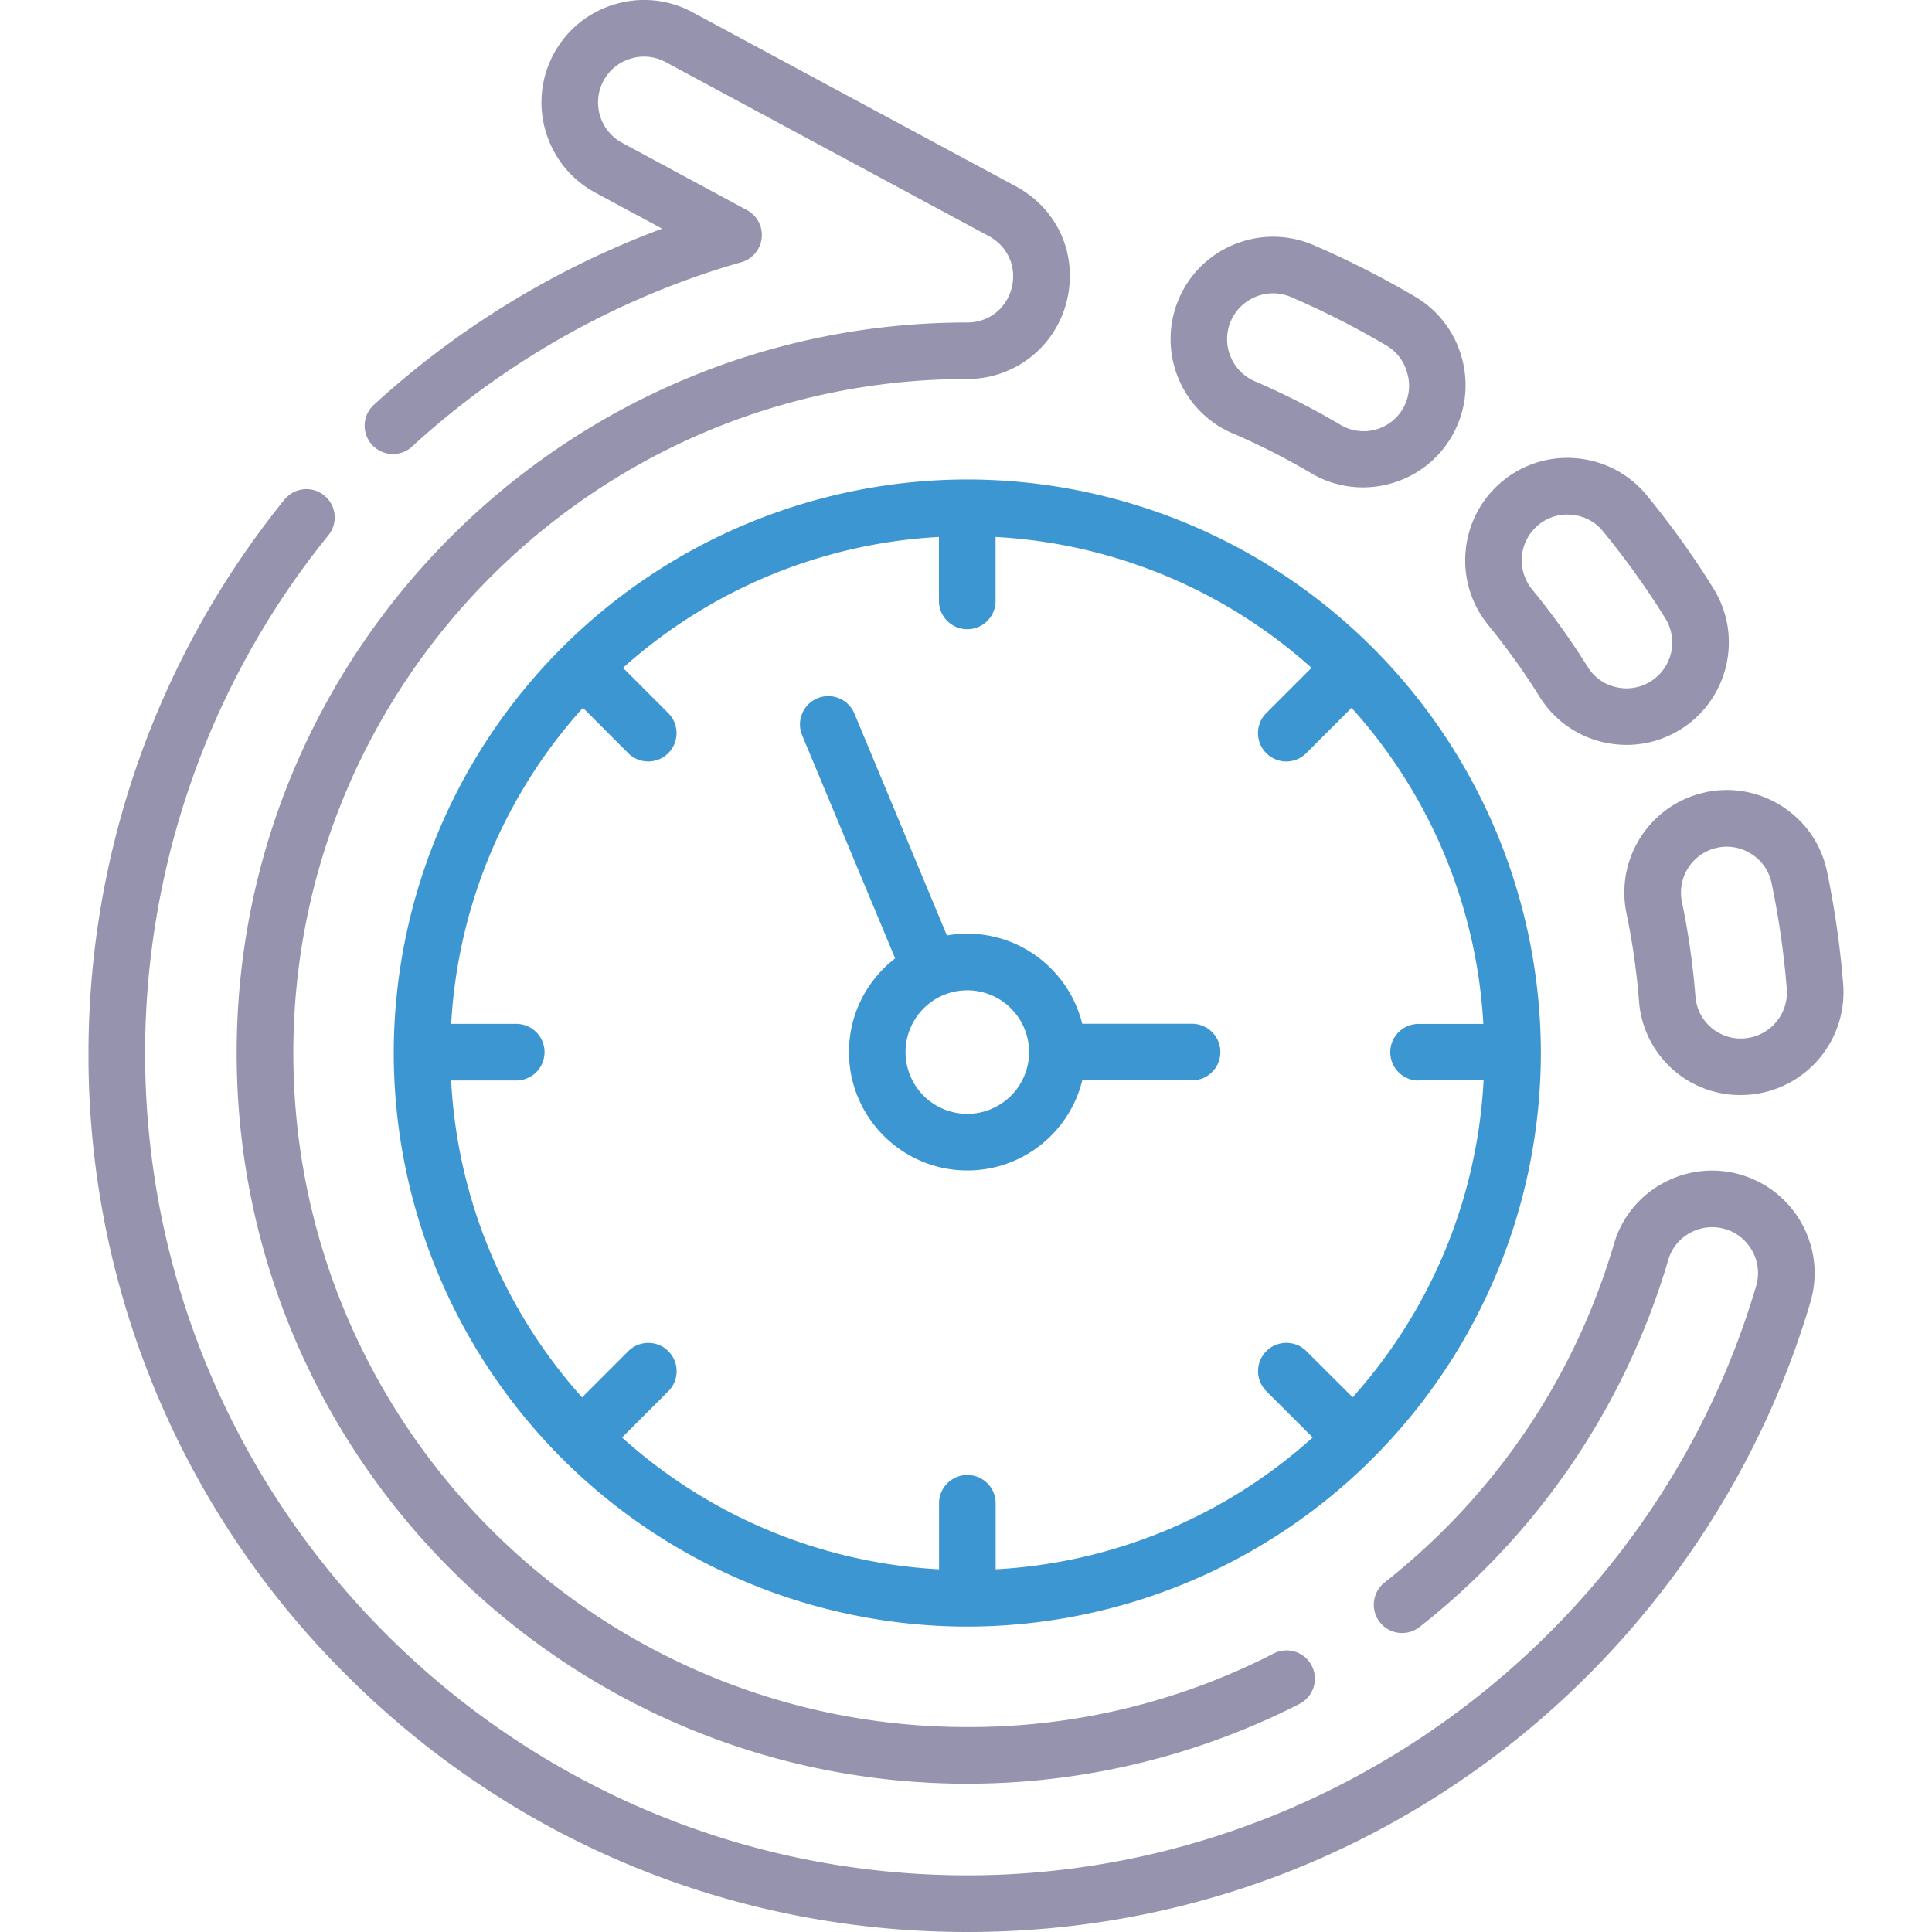
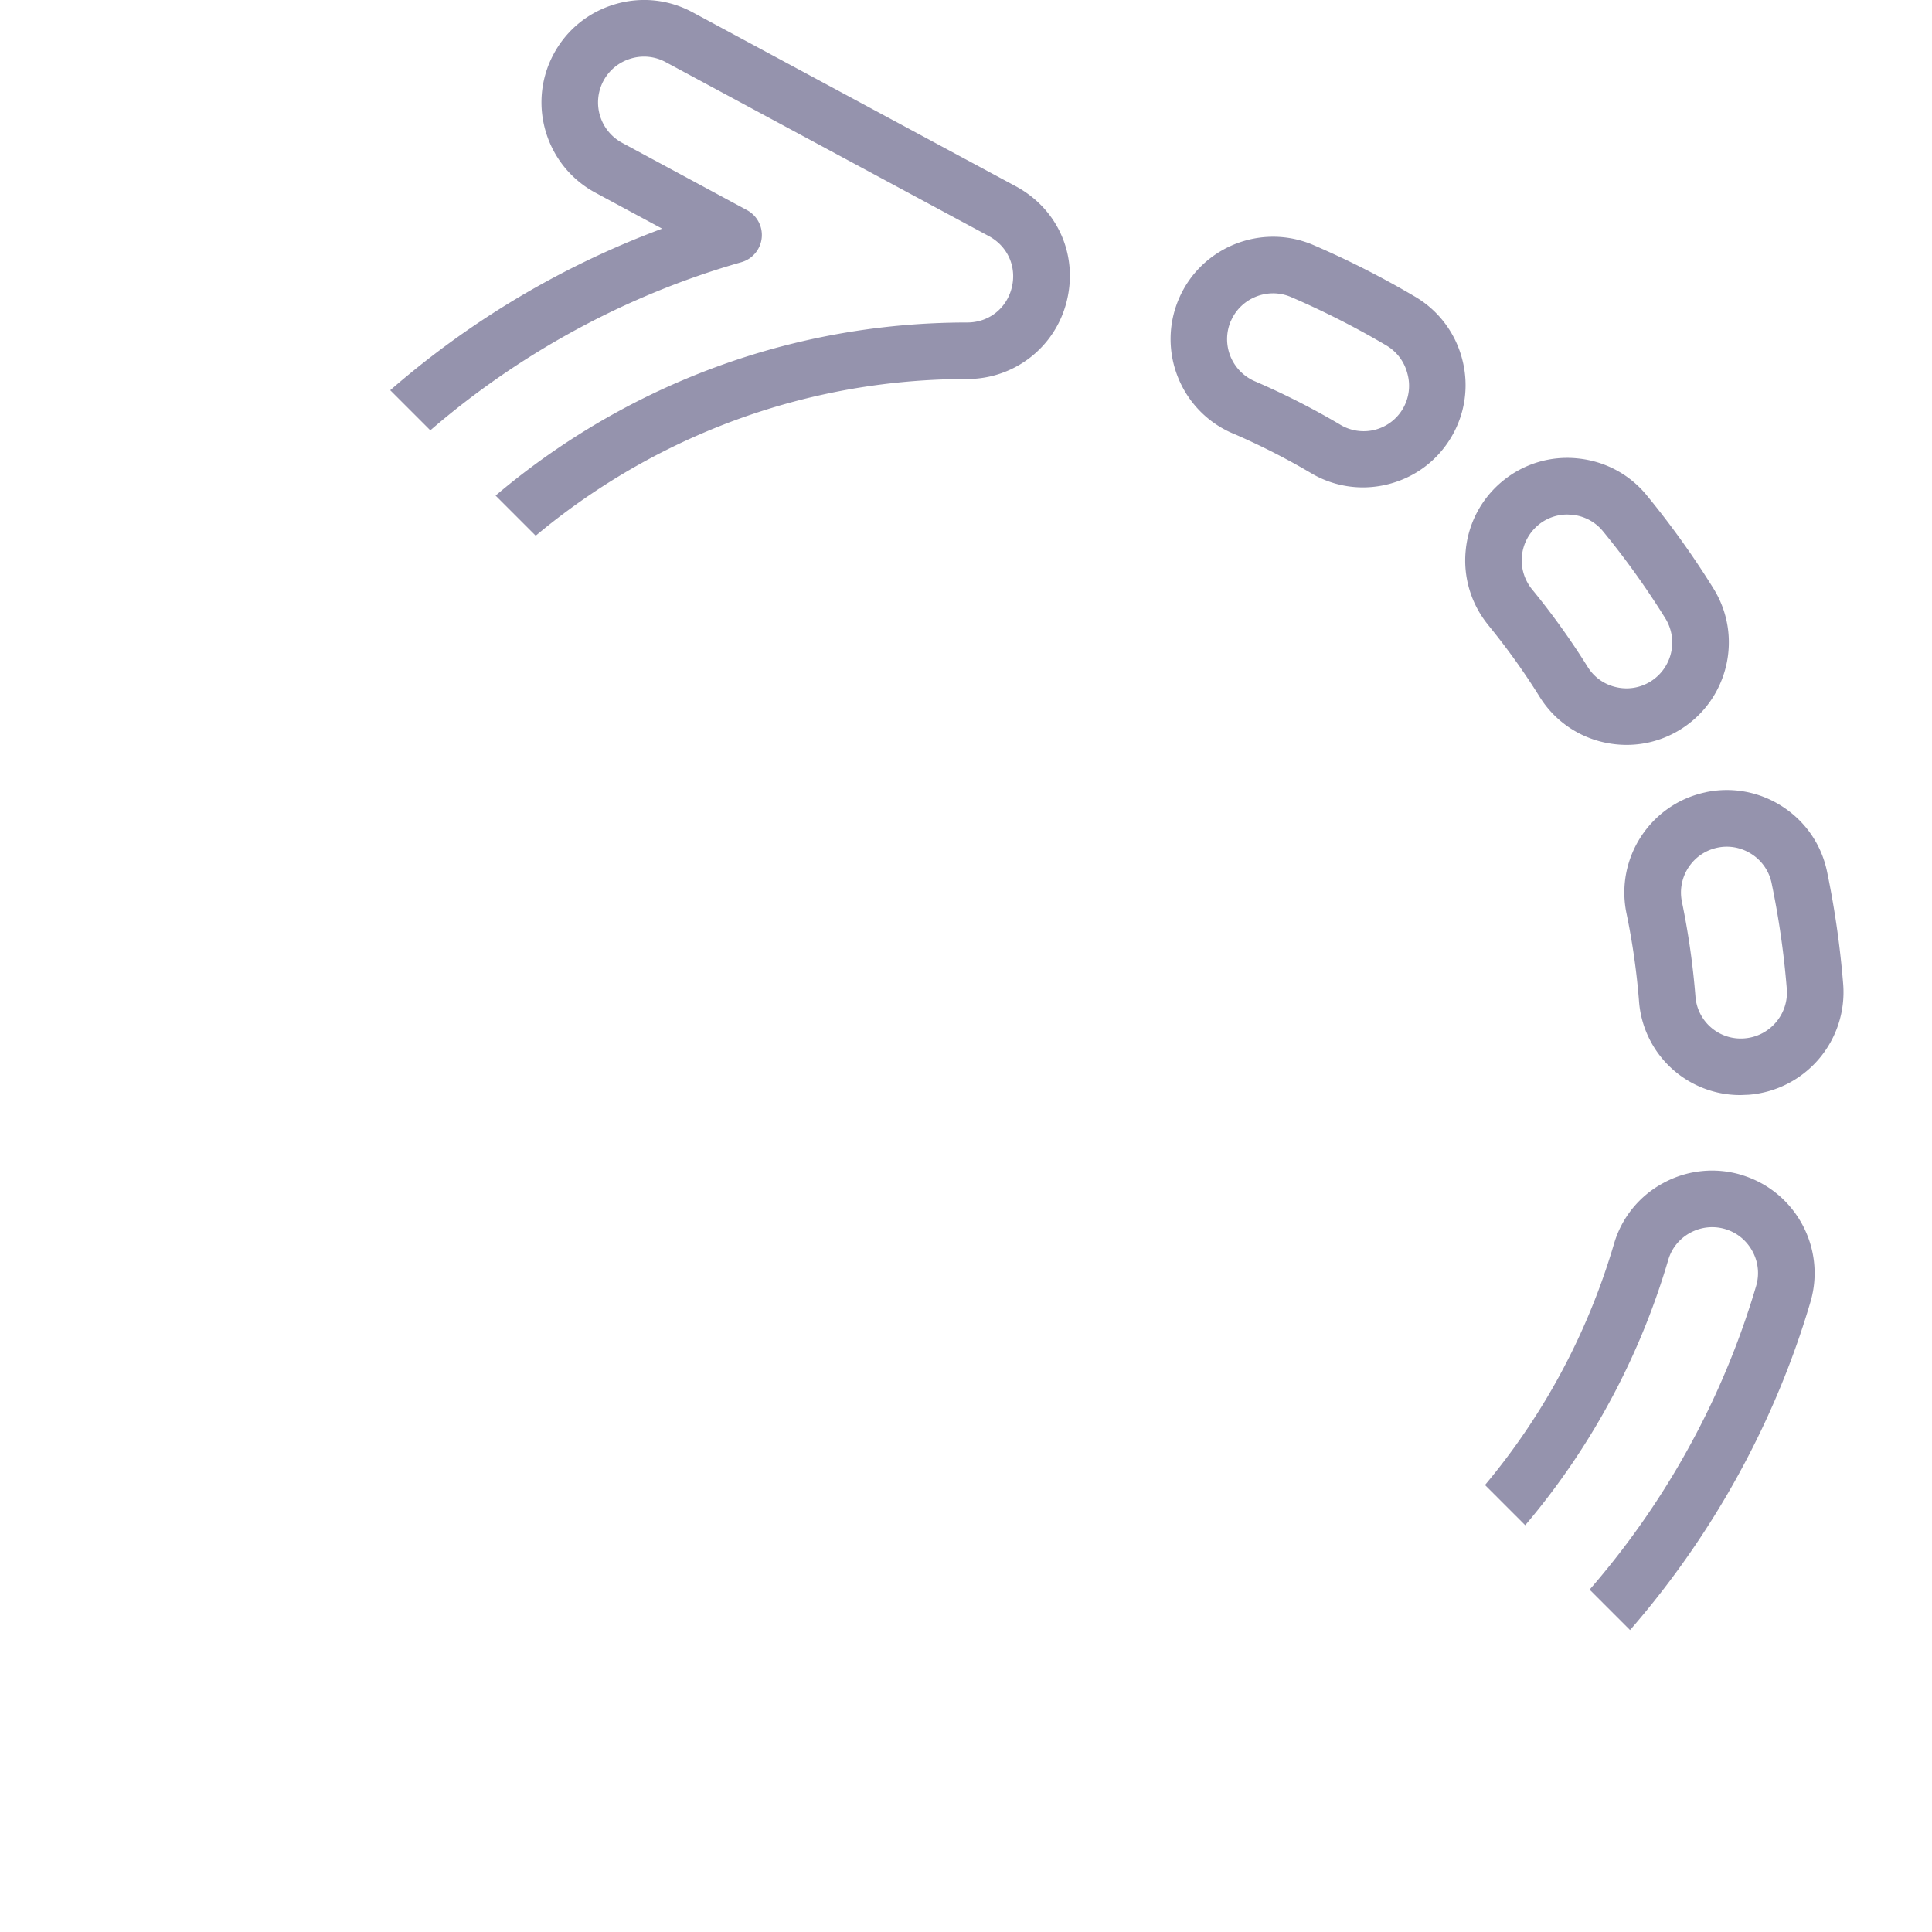
<svg xmlns="http://www.w3.org/2000/svg" width="40" height="40" fill="none">
  <g clip-path="url(#A)">
    <g fill="#9593ad">
      <path d="M8.531 9.246c1.943-1.781 4.301-3.101 6.817-3.817.229-.065.396-.263.422-.5s-.095-.466-.305-.579l-2.584-1.393a.95.95 0 0 1-.386-1.286c.12-.222.32-.385.564-.458a.94.94 0 0 1 .722.072l6.695 3.605c.39.211.579.64.47 1.07s-.477.717-.92.717c-8.34 0-15.126 6.786-15.126 15.126S11.686 36.93 20.027 36.93a15.16 15.16 0 0 0 6.877-1.652c.288-.148.402-.5.255-.789s-.501-.402-.789-.255a13.79 13.79 0 0 1-6.343 1.523c-7.694 0-13.954-6.261-13.954-13.956s6.26-13.954 13.954-13.954c.975 0 1.82-.66 2.056-1.602.242-.957-.179-1.916-1.05-2.387L14.337.253c-.498-.268-1.071-.326-1.615-.162s-.99.527-1.258 1.025c-.555 1.029-.168 2.318.862 2.873l1.383.745A18.28 18.28 0 0 0 7.74 8.382c-.239.219-.255.589-.036.828s.589.255.828.036zm27.517 15.077a2.11 2.11 0 0 0-1.616.173 2.09 2.09 0 0 0-1.016 1.257c-.819 2.78-2.462 5.205-4.75 7.011-.254.2-.297.569-.097.823s.569.297.823.097a15.06 15.06 0 0 0 5.148-7.601c.07-.239.231-.438.453-.559s.481-.15.724-.078.442.234.564.457a.94.94 0 0 1 .078.722c-2.117 7.184-8.833 12.202-16.332 12.202-9.386 0-17.023-7.638-17.023-17.026 0-3.895 1.348-7.702 3.795-10.719.204-.251.165-.62-.086-.824s-.62-.165-.824.086a18.24 18.24 0 0 0-4.057 11.457A18.08 18.08 0 0 0 7.161 34.67C10.597 38.107 15.167 40 20.027 40c4.008 0 7.809-1.277 10.993-3.694 3.08-2.339 5.376-5.659 6.463-9.348.331-1.122-.313-2.303-1.435-2.634zm-5.232-11.377c.389.477.745.974 1.058 1.477a2.1 2.1 0 0 0 1.317.943 2.15 2.15 0 0 0 .487.056c.392 0 .777-.109 1.117-.321.992-.619 1.297-1.928.679-2.919-.416-.671-.881-1.319-1.38-1.927-.358-.437-.867-.708-1.432-.764a2.1 2.1 0 0 0-1.553.47 2.11 2.11 0 0 0-.763 1.433 2.11 2.11 0 0 0 .471 1.552zm1.035-2.079a.94.94 0 0 1 .6-.214l.096.005a.94.94 0 0 1 .641.341c.467.569.901 1.175 1.291 1.803a.95.95 0 0 1-.304 1.306.94.94 0 0 1-.718.118.93.93 0 0 1-.587-.42 15.37 15.37 0 0 0-1.147-1.6.95.95 0 0 1 .128-1.338zm-6.329-1.895a14.39 14.39 0 0 1 1.619.822 2.1 2.1 0 0 0 1.075.297 2.14 2.14 0 0 0 .53-.067c.551-.141 1.012-.486 1.3-.972a2.1 2.1 0 0 0 .229-1.607 2.11 2.11 0 0 0-.973-1.3 18.76 18.76 0 0 0-2.112-1.073c-1.076-.459-2.325.041-2.784 1.117s.041 2.324 1.116 2.784zm-.039-2.323c.099-.232.284-.412.52-.507.116-.046.236-.069.356-.069s.25.025.368.076a17.56 17.56 0 0 1 1.977 1.004c.217.129.372.336.435.583a.94.94 0 0 1-1.402 1.05 15.7 15.7 0 0 0-1.754-.891.95.95 0 0 1-.501-1.247zm9.828 9.755c-1.143.242-1.876 1.369-1.635 2.513a14.6 14.6 0 0 1 .257 1.798 2.1 2.1 0 0 0 2.109 1.957l.169-.007a2.13 2.13 0 0 0 1.951-2.281 18.95 18.95 0 0 0-.336-2.344c-.117-.554-.443-1.029-.919-1.339a2.11 2.11 0 0 0-1.596-.298zm.957 1.281a.94.94 0 0 1 .411.598 17.72 17.72 0 0 1 .315 2.194c.04.522-.353.98-.875 1.021a.94.94 0 0 1-1.017-.873 15.79 15.79 0 0 0-.278-1.946.95.95 0 0 1 .927-1.149c.182 0 .36.053.517.155z" />
    </g>
    <g fill="#3b96d2">
-       <path d="M20.027 9.927A11.89 11.89 0 0 0 8.152 21.802a11.89 11.89 0 0 0 11.875 11.875 11.89 11.89 0 0 0 11.875-11.875A11.89 11.89 0 0 0 20.027 9.927zm9.343 12.441h1.346a10.66 10.66 0 0 1-2.711 6.562l-.958-.956c-.229-.229-.6-.228-.829.001s-.228.6.001.829l.959.957a10.66 10.66 0 0 1-6.564 2.73v-1.367c0-.324-.262-.586-.586-.586s-.586.262-.586.586v1.367a10.66 10.66 0 0 1-6.563-2.729l.958-.958c.229-.229.229-.6 0-.829s-.6-.229-.829 0l-.957.957A10.66 10.66 0 0 1 9.34 22.37h1.348c.324 0 .586-.262.586-.586s-.262-.586-.586-.586H9.341a10.66 10.66 0 0 1 2.728-6.544l.937.939c.114.115.265.172.415.172s.3-.057.414-.171c.229-.229.229-.6.001-.829l-.937-.938a10.66 10.66 0 0 1 6.541-2.71v1.324c0 .324.262.586.586.586s.586-.262.586-.586v-1.324a10.66 10.66 0 0 1 6.542 2.71l-.937.937c-.229.229-.229.6 0 .829.114.114.264.172.414.172a.58.58 0 0 0 .414-.172l.938-.938a10.66 10.66 0 0 1 2.728 6.544H29.37c-.324 0-.586.262-.586.586s.262.586.586.586zm-4.691-1.172h-2.273c-.263-1.069-1.23-1.865-2.379-1.865a2.45 2.45 0 0 0-.422.037l-1.916-4.595c-.125-.299-.468-.44-.766-.315s-.44.468-.315.766l1.925 4.618c-.581.448-.956 1.151-.956 1.94 0 1.351 1.099 2.451 2.451 2.451 1.149 0 2.116-.795 2.379-1.865h2.273c.324 0 .586-.262.586-.586s-.262-.586-.586-.586zm-4.652 1.865a1.28 1.28 0 0 1-1.279-1.279 1.28 1.28 0 0 1 1.279-1.279 1.28 1.28 0 0 1 1.279 1.279 1.28 1.28 0 0 1-1.279 1.279z" />
-     </g>
+       </g>
  </g>
  <defs>
    <clipPath id="A">
-       <path fill="#fff" d="M0 0h40v40H0z" />
+       <path fill="#fff" d="M0 0h40v40z" />
    </clipPath>
  </defs>
</svg>